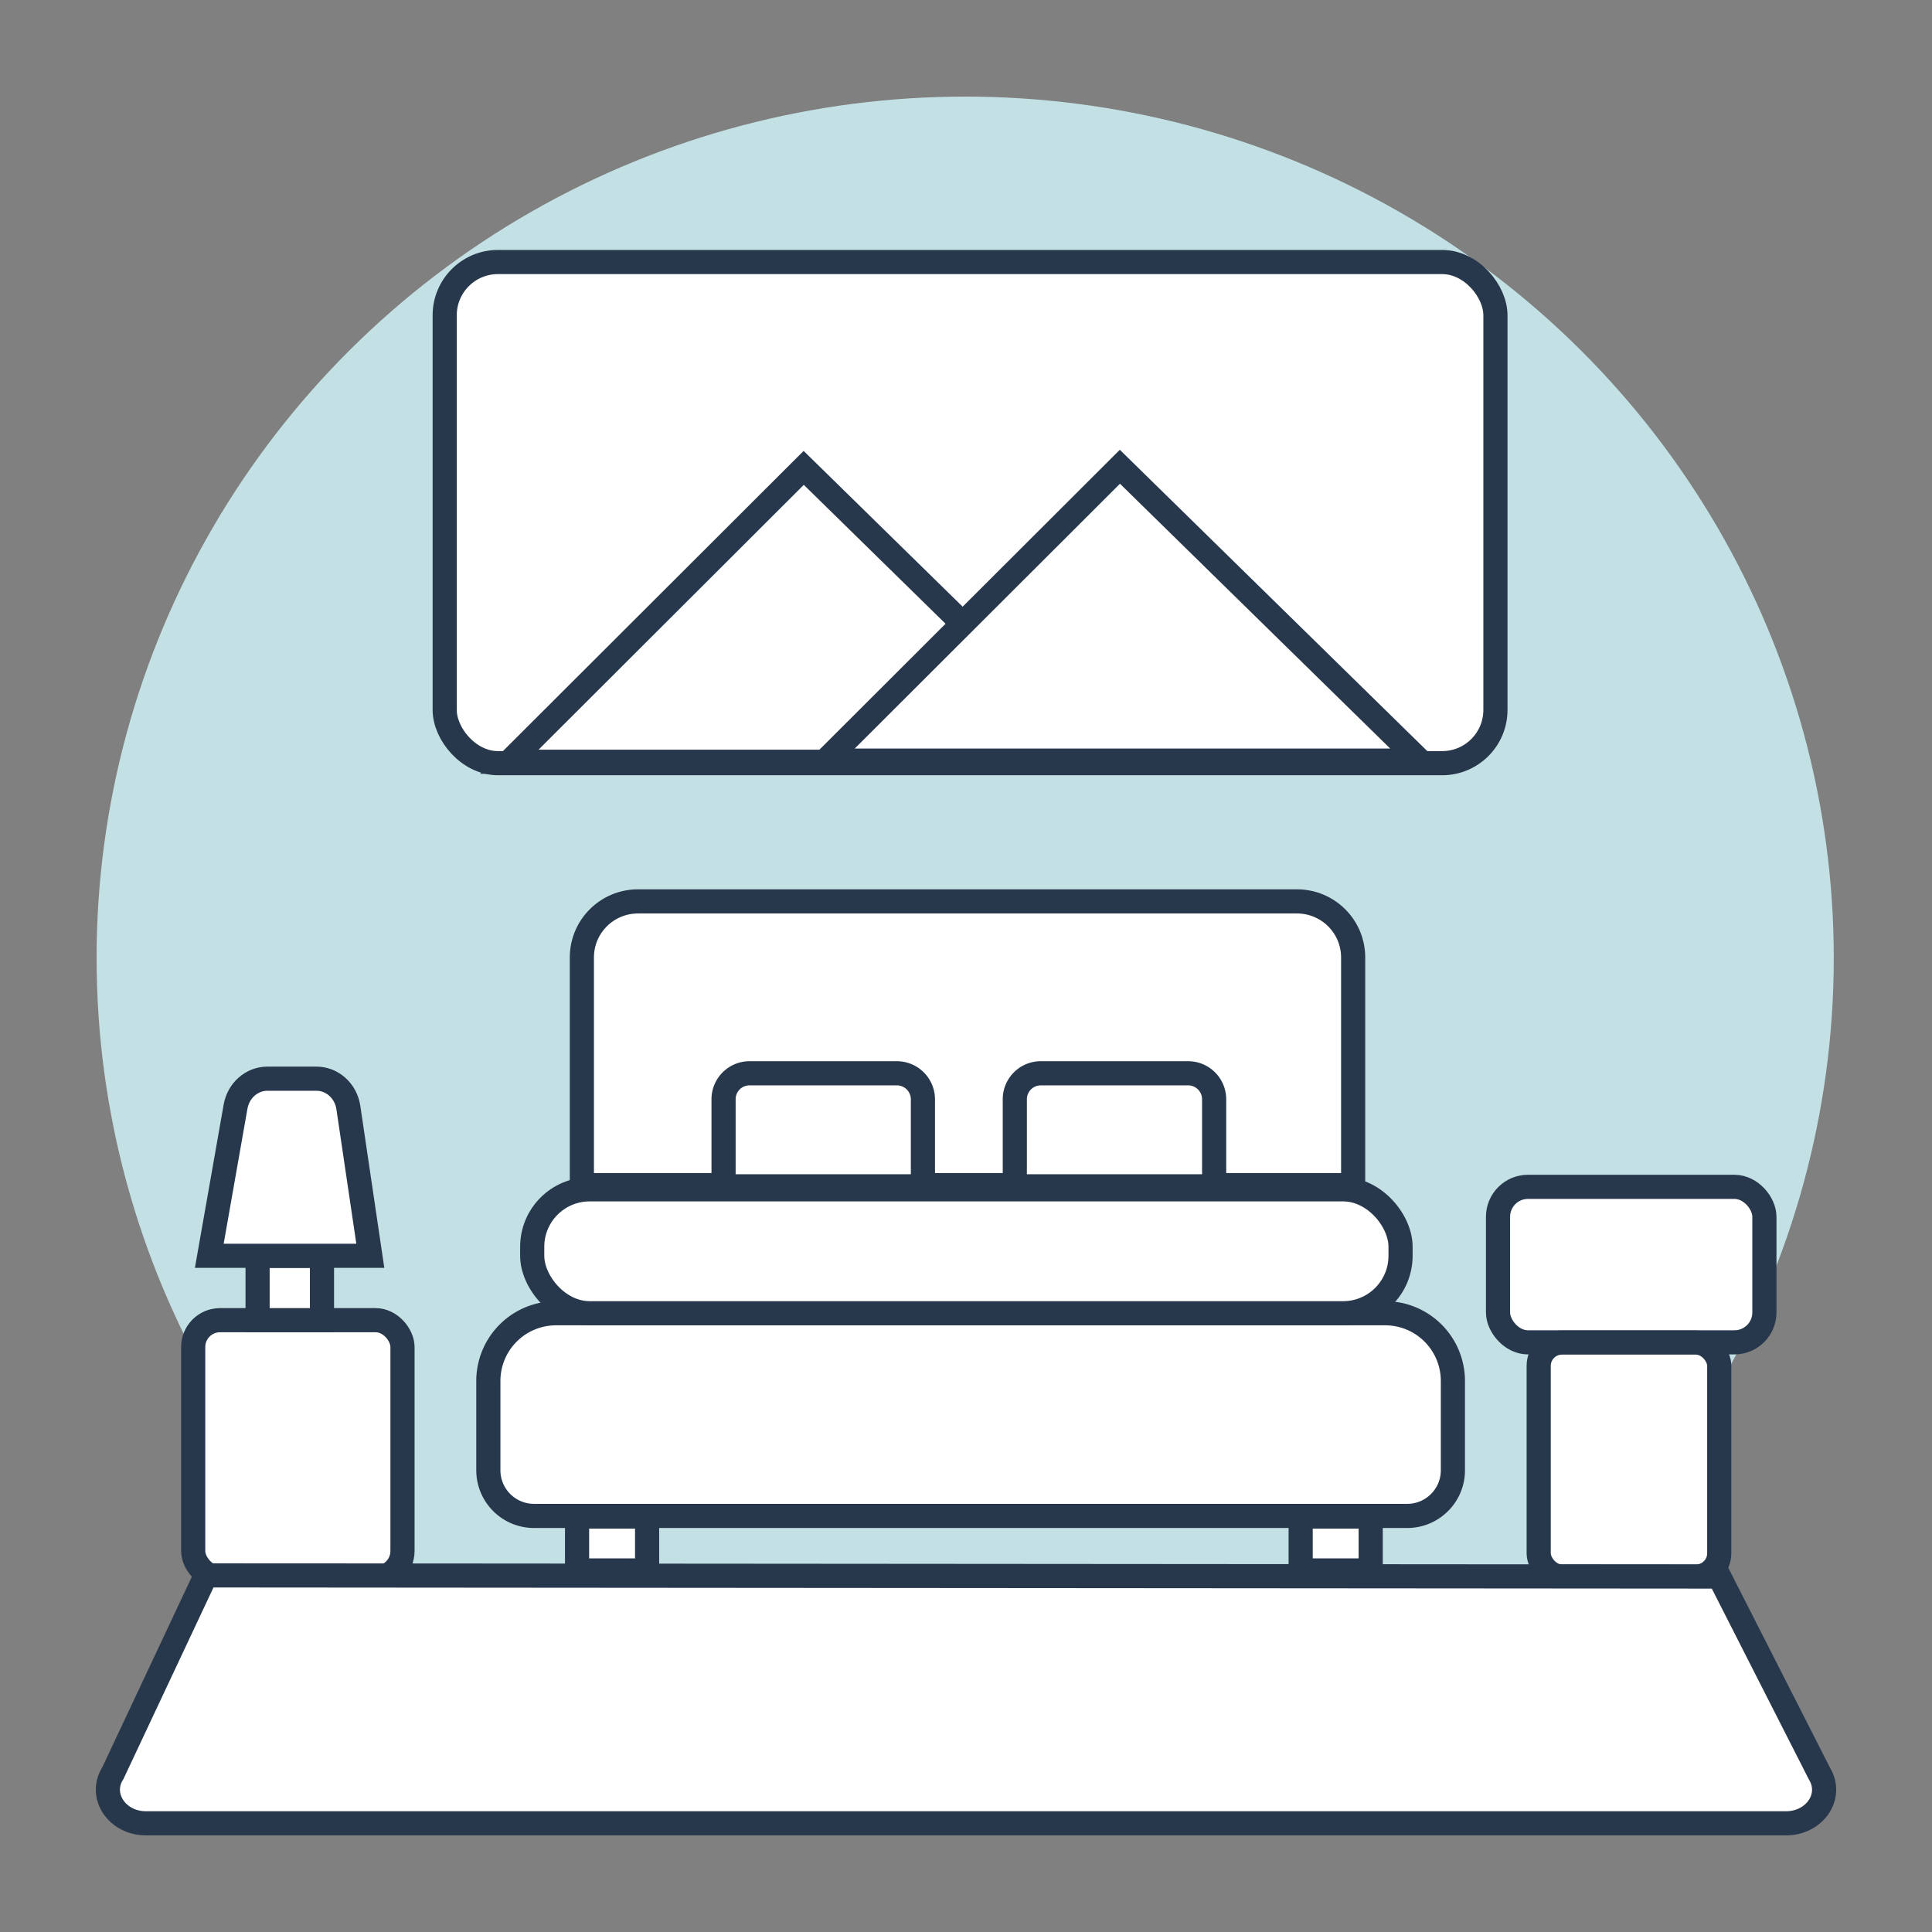
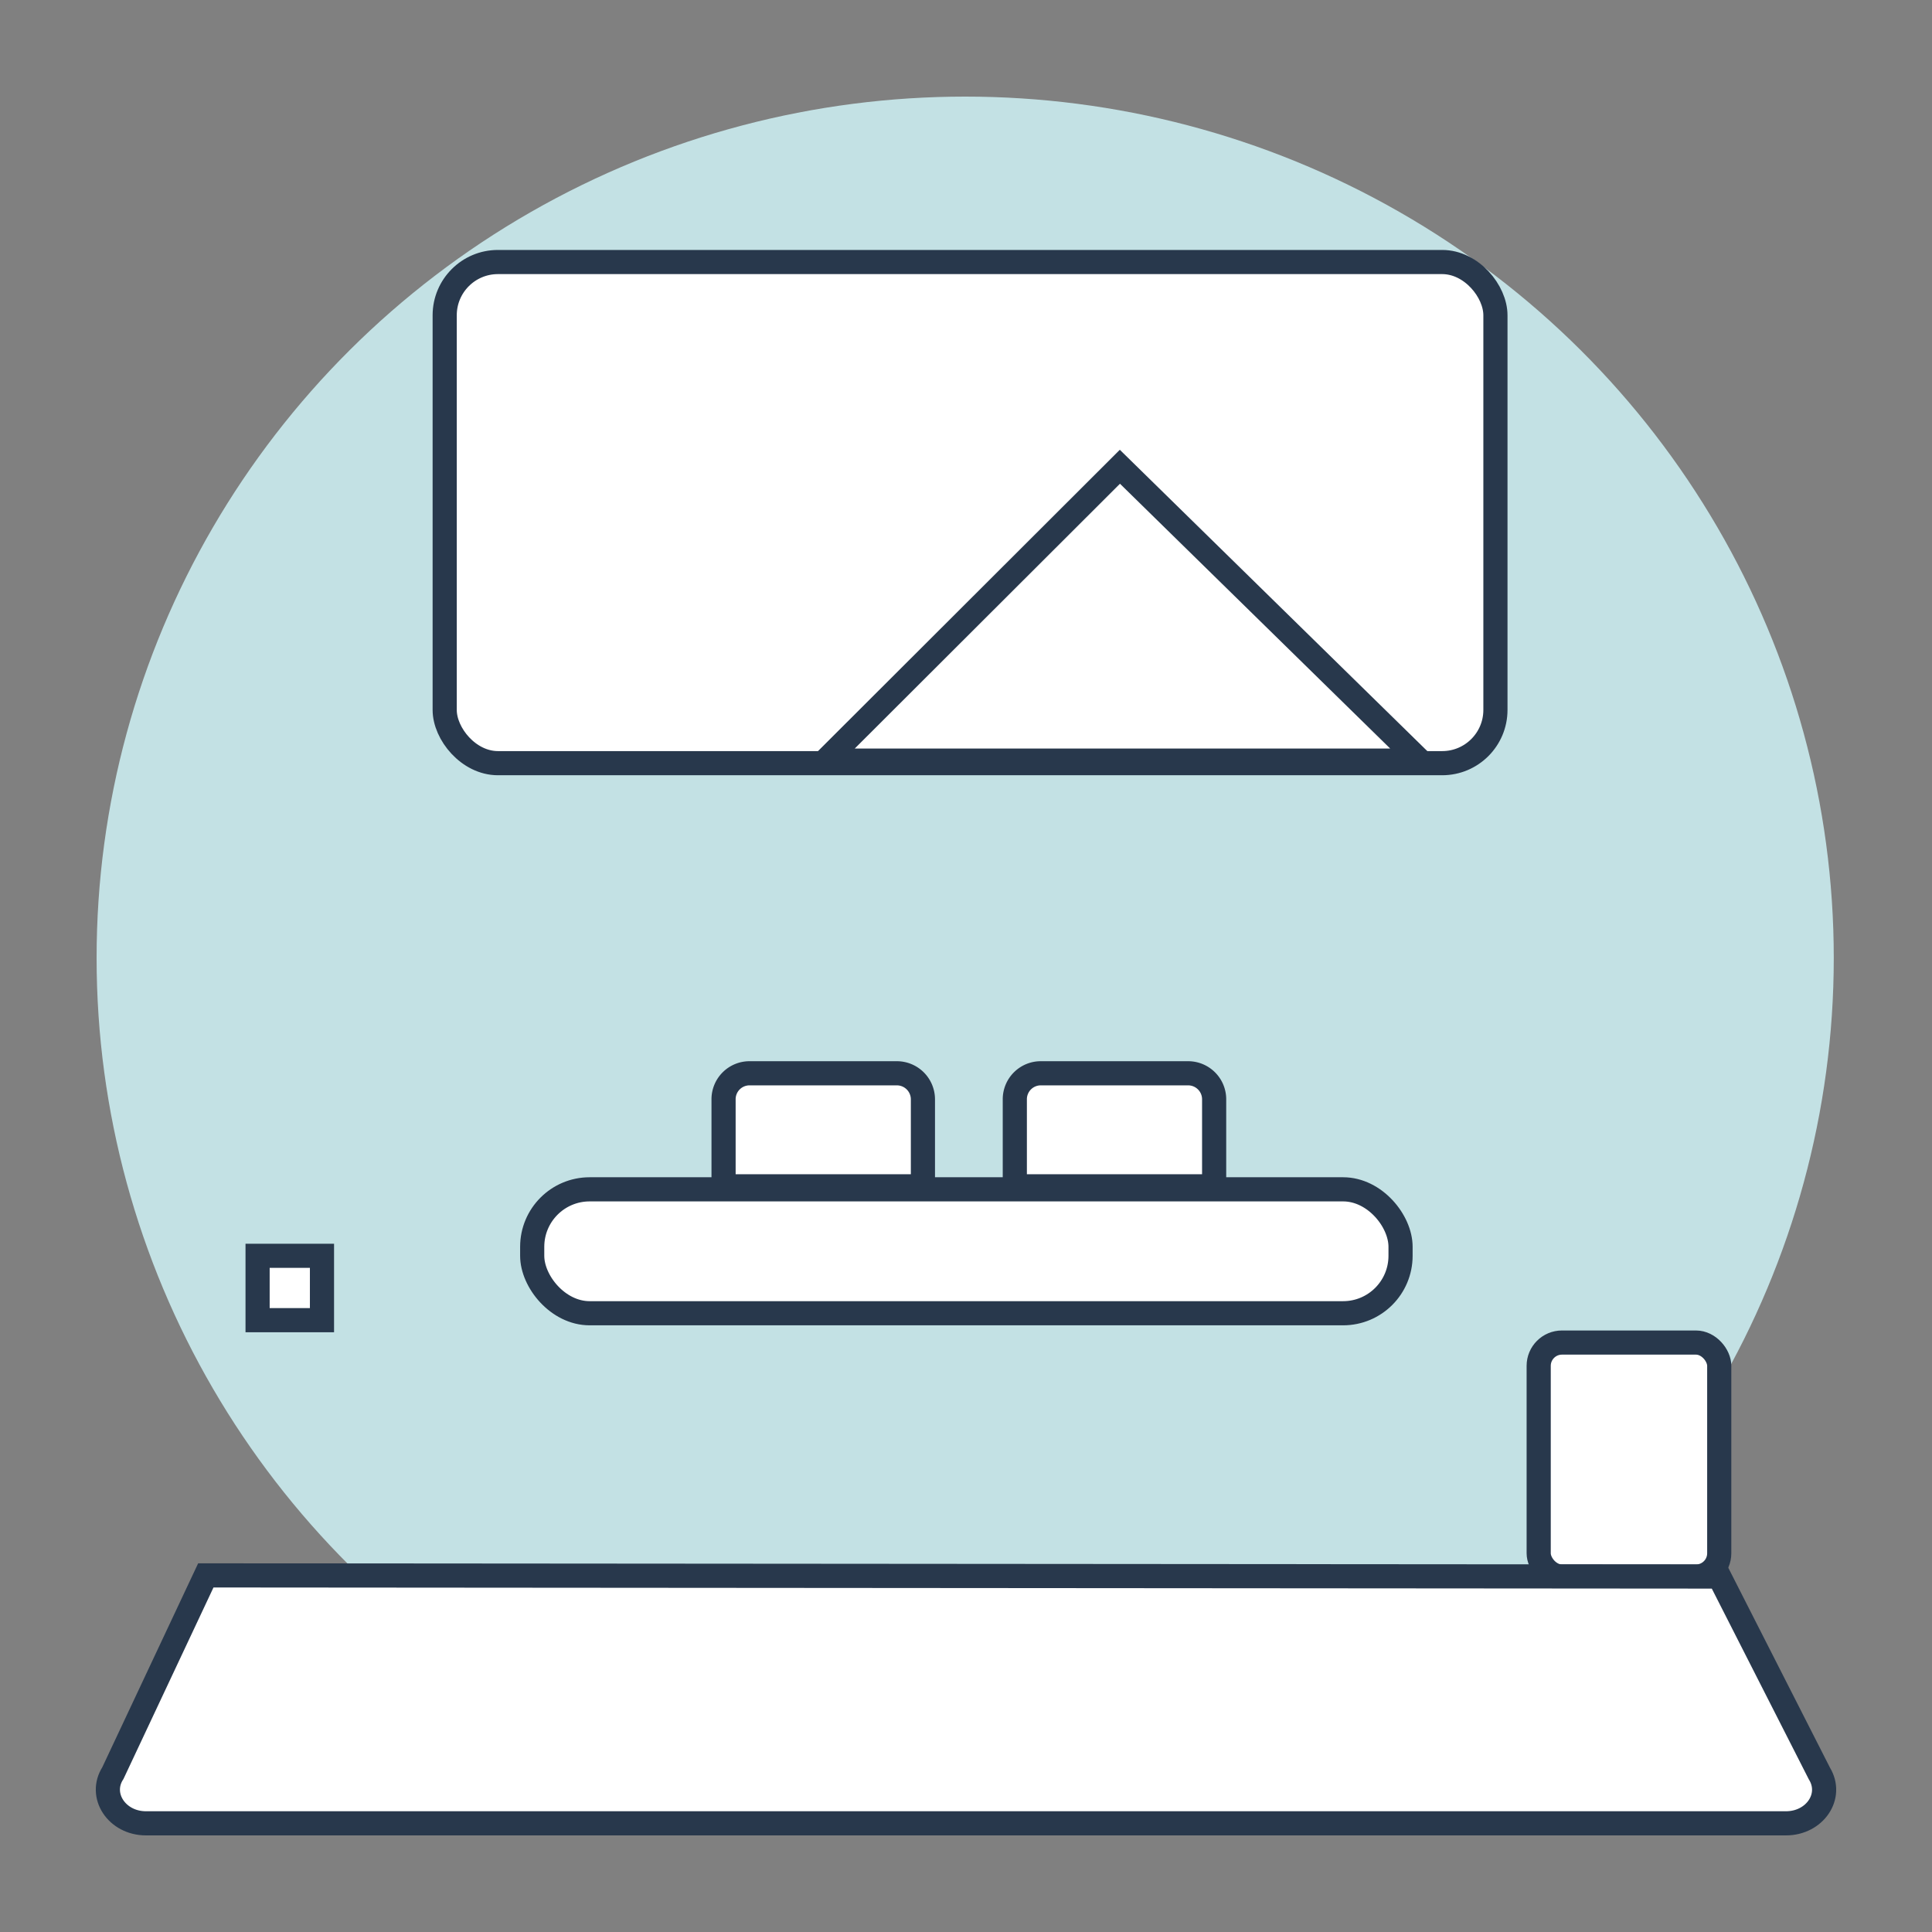
<svg xmlns="http://www.w3.org/2000/svg" width="64" height="64" viewBox="0 0 64 64">
  <rect x="0" y="0" width="64" height="64" fill="#808080" stroke="none" />
  <g fill="none" fill-rule="evenodd">
    <g fill-rule="nonzero" transform="translate(3.2 3.2)">
      <ellipse fill="#C3E1E4" cx="28.773" cy="28.533" rx="28.773" ry="28.533" />
      <rect stroke="#28384C" stroke-width=".8" fill="#FFF" x="11.531" y="5.48" width="34.807" height="16.601" rx="1.764" />
-       <path d="M15.223 40.303h27.461a2.243 2.243 0 0 1 2.245 2.242v2.96c0 .835-.678 1.512-1.514 1.512H14.492a1.513 1.513 0 0 1-1.515-1.512v-2.967a2.243 2.243 0 0 1 2.246-2.235z" stroke="#28384C" stroke-width=".8" fill="#FFF" />
      <rect stroke="#28384C" stroke-width=".8" fill="#FFF" x="14.43" y="36.198" width="28.765" height="4.105" rx="1.903" />
-       <path d="M17.934 26.66h21.831c1.027 0 1.86.831 1.86 1.857v7.542h-25.55v-7.542c0-1.026.832-1.857 1.86-1.857zM23.424 12.299l-9.751 9.735H33.36z" stroke="#28384C" stroke-width=".8" fill="#FFF" />
      <path stroke="#28384C" stroke-width=".8" fill="#FFF" d="m33.898 12.262-9.751 9.735h19.685zM21.641 32.354h4.869a.864.864 0 0 1 .863.862v2.883h-6.604v-2.886a.86.86 0 0 1 .872-.859zM31.289 32.354h4.869c.476 0 .862.386.862.862v2.883h-6.603v-2.886a.86.86 0 0 1 .872-.859z" />
-       <rect stroke="#28384C" stroke-width=".8" fill="#FFF" x="46.424" y="36.116" width="8.824" height="5.151" rx=".991" />
      <rect stroke="#28384C" stroke-width=".8" fill="#FFF" x="47.771" y="41.274" width="5.981" height="7.751" rx=".771" />
-       <rect stroke="#28384C" stroke-width=".8" fill="#FFF" x="3.2" y="40.533" width="6.933" height="8.533" rx=".888" />
      <path d="M55.962 57.2H1.636C.67 57.2.062 56.278.54 55.535l3.078-6.548 50.133.038 3.318 6.523c.463.752-.151 1.652-1.107 1.652zM5.333 38.4h2.133v2.133H5.333z" stroke="#28384C" stroke-width=".8" fill="#FFF" />
-       <path d="M9.067 38.4H3.733l.87-4.942c.095-.536.537-.924 1.053-.925h1.626c.527 0 .976.405 1.058.956l.727 4.911zM15.916 47.037h2.32v1.787h-2.32zM39.886 47.037h2.32v1.787h-2.32z" stroke="#28384C" stroke-width=".8" fill="#FFF" />
    </g>
  </g>
</svg>